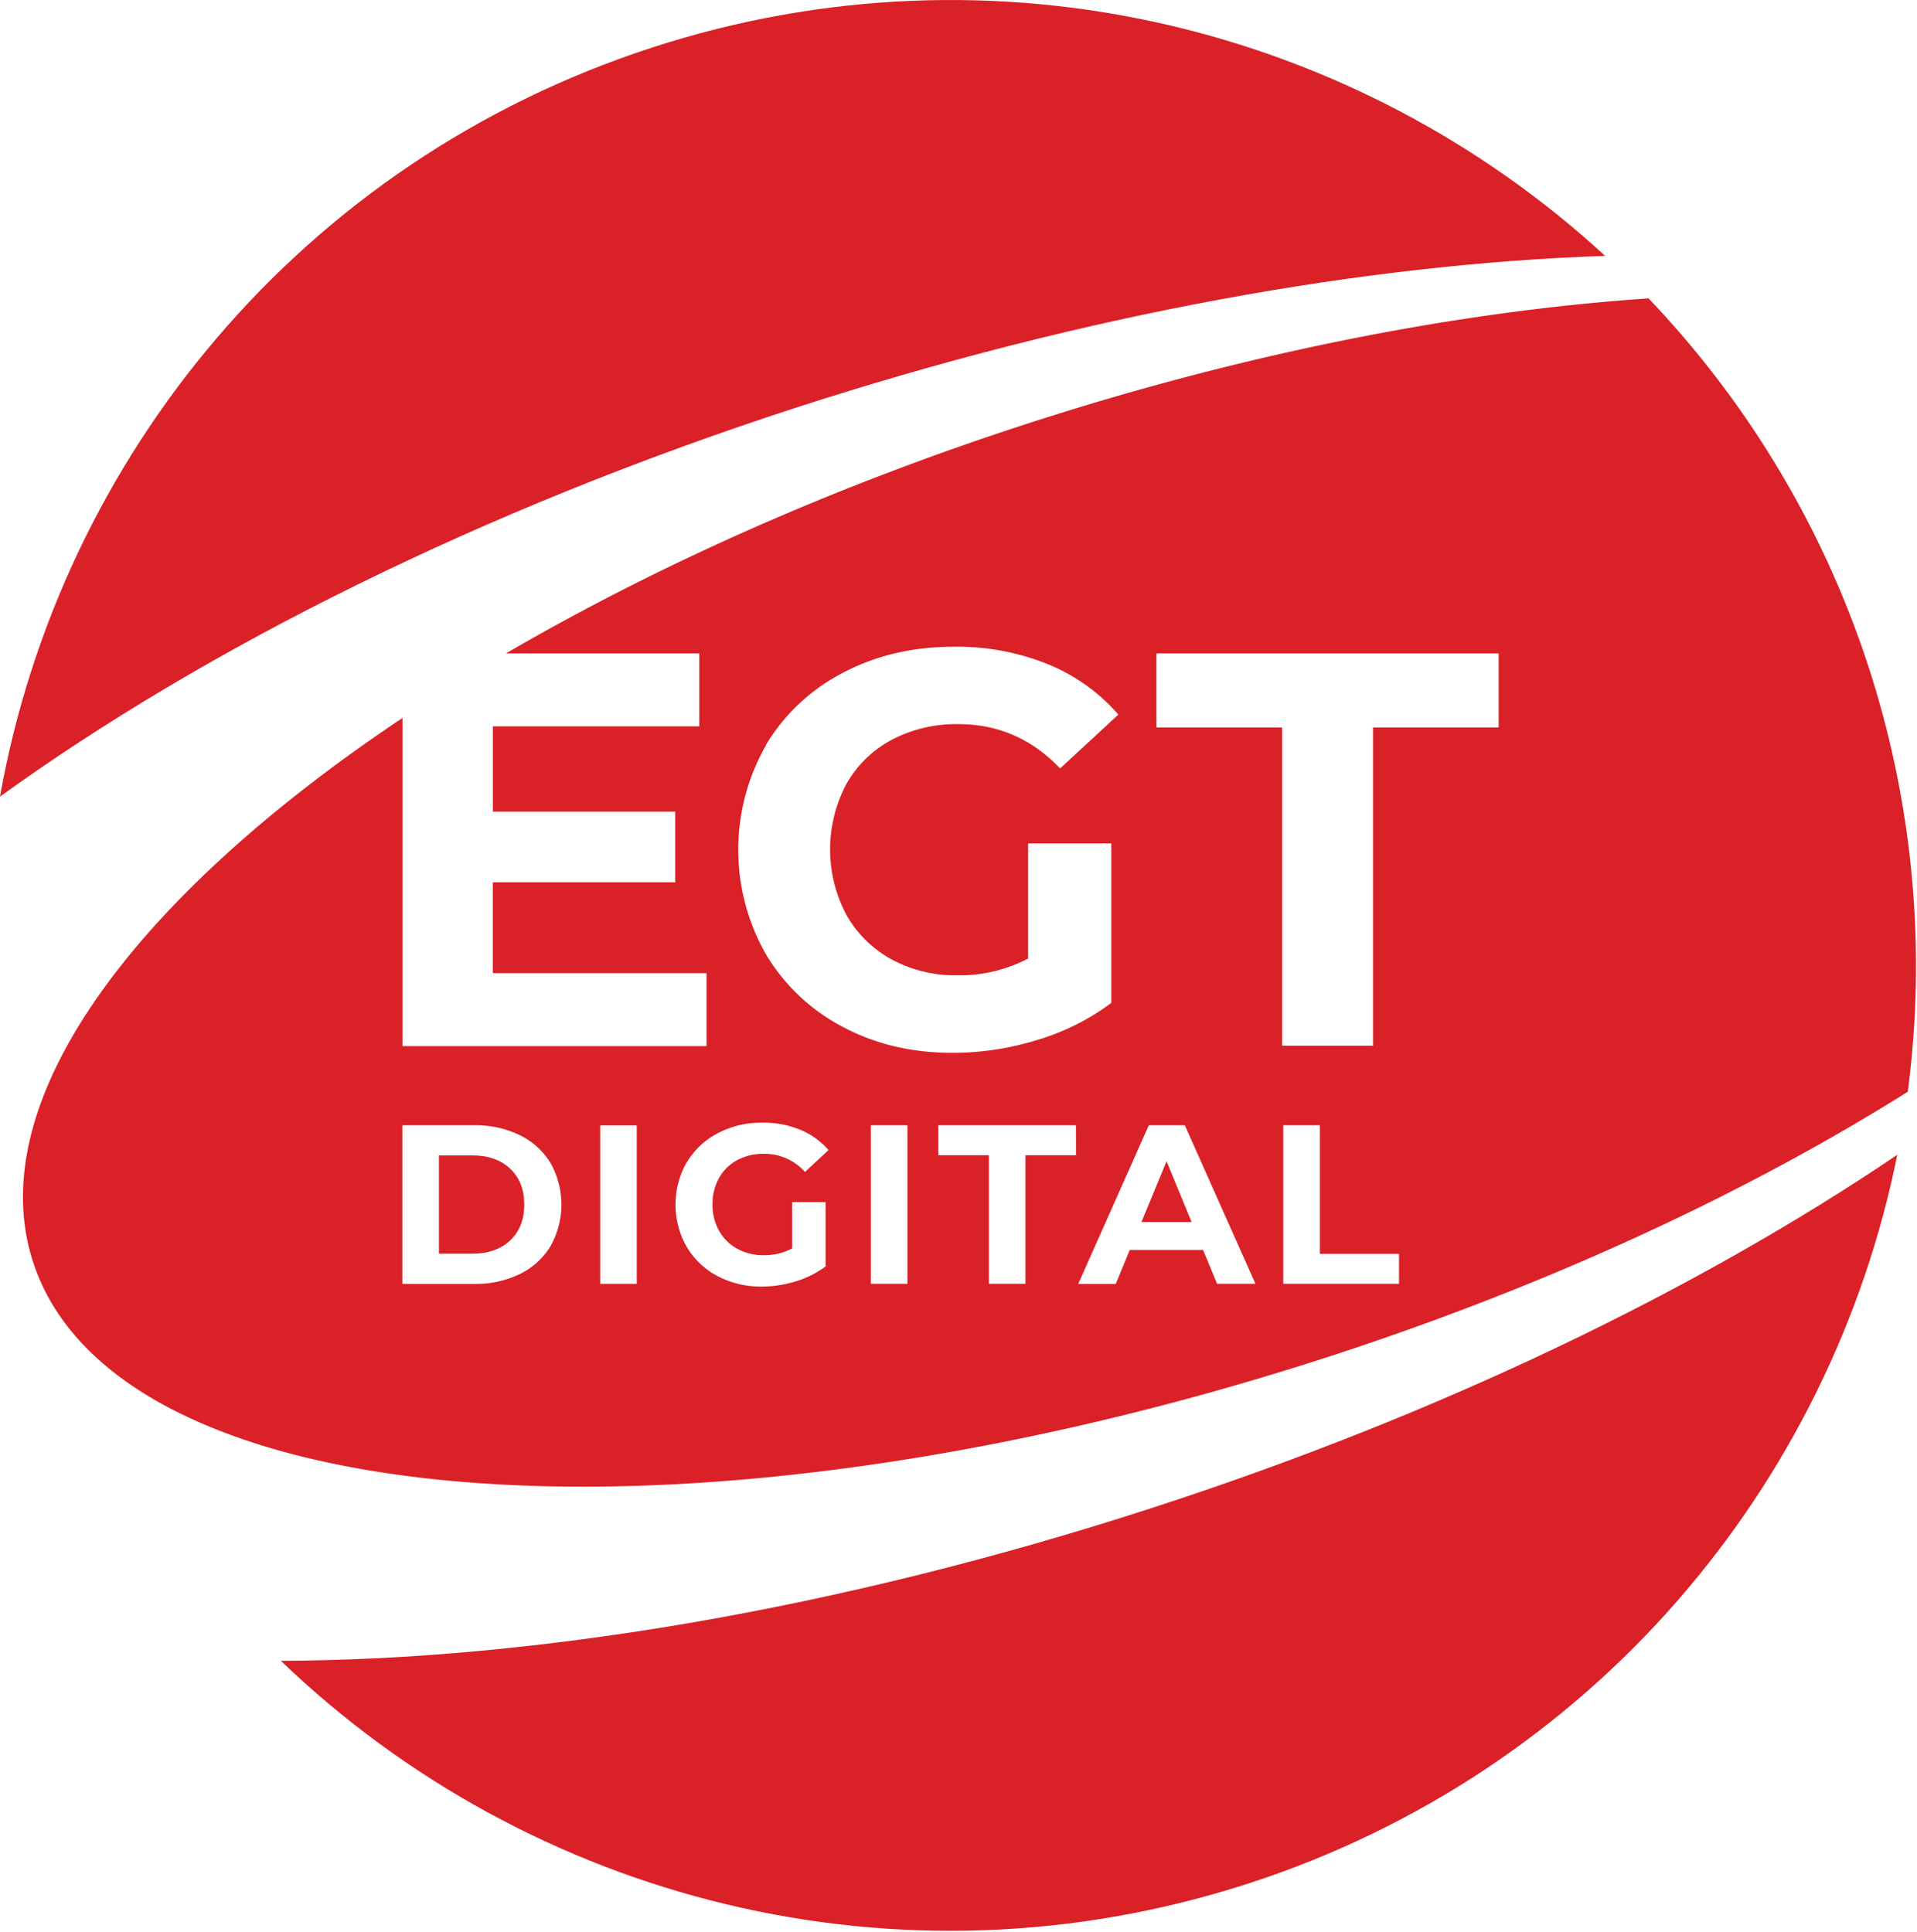
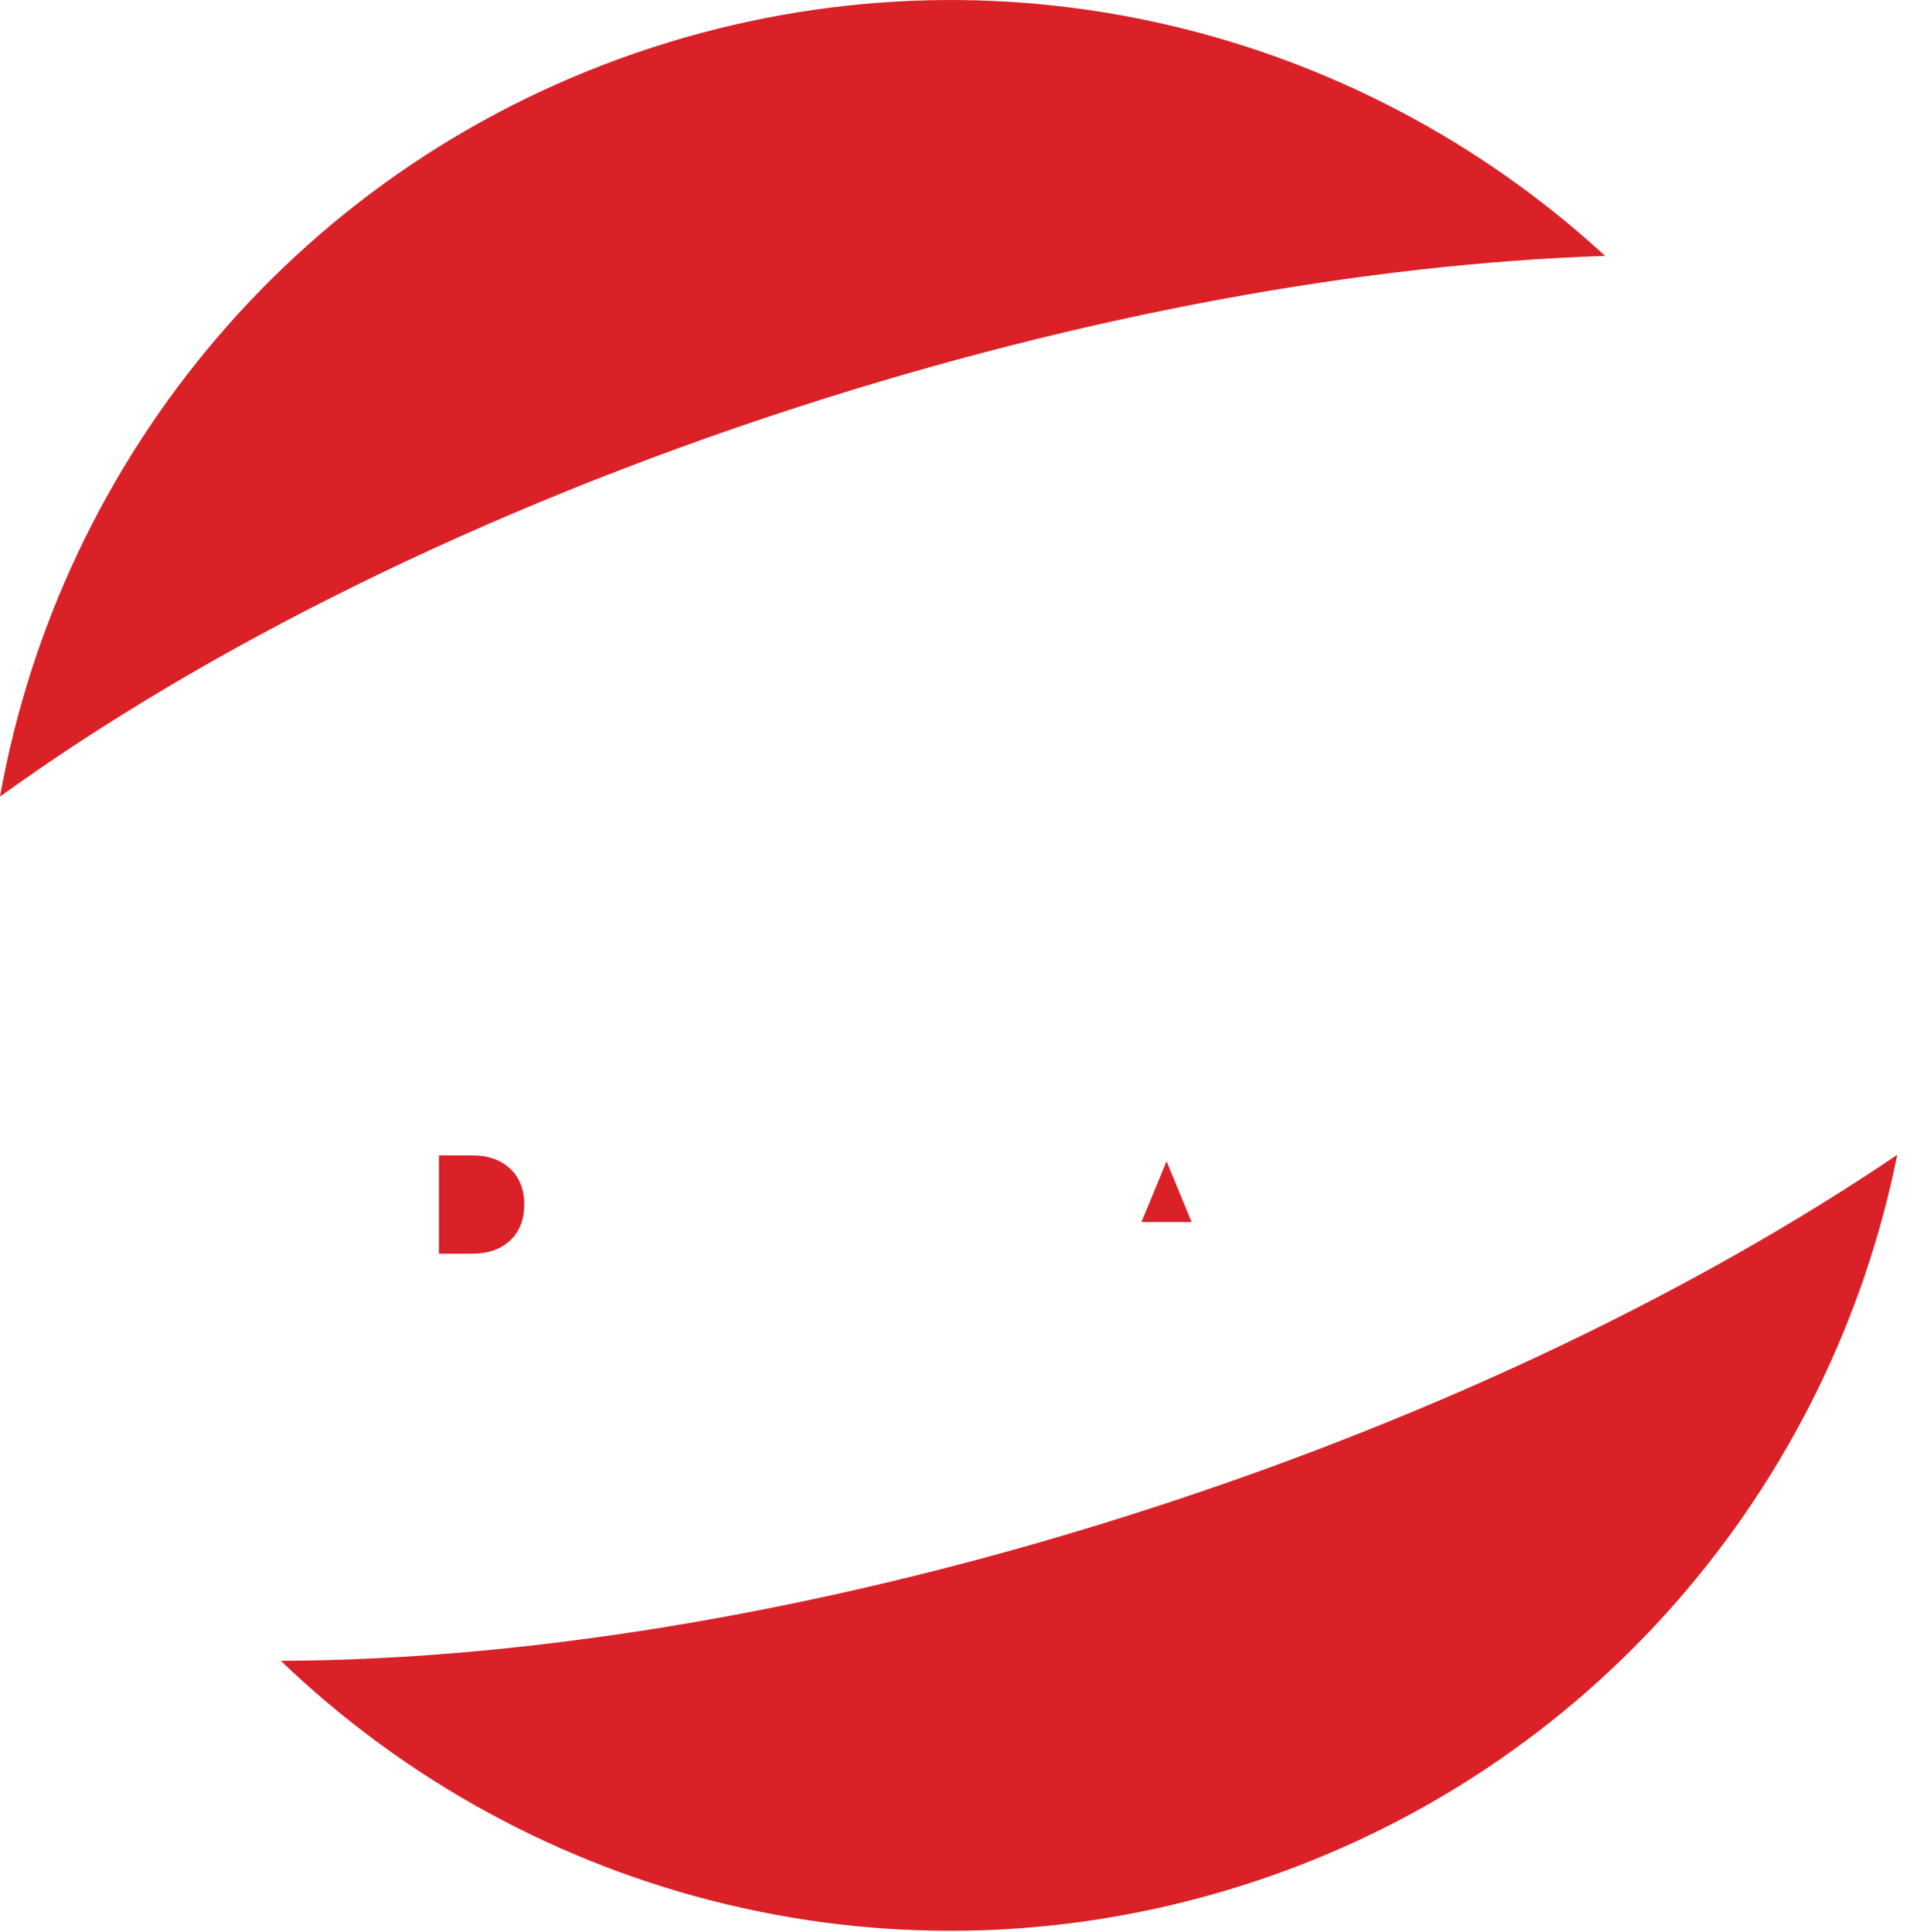
<svg xmlns="http://www.w3.org/2000/svg" fill="none" viewBox="0 0 613 618">
  <path fill="#DA2128" d="M368.72 482.17c-100.69 32.72-197.88 48.72-278.92 49 79.47 76.37 197.38 107.6 309.56 71.17 109.91-35.71 186.07-127.24 207.33-233-63.65 43.04-145.47 82.78-237.97 112.83ZM373.03 371.4l-8.02 19.43h16.03l-8.01-19.42ZM151.08 369.53h-10.72v31.44h10.68c5.05 0 9.08-1.42 12.09-4.24 3.01-2.83 4.52-6.66 4.51-11.48 0-4.84-1.5-8.66-4.51-11.48-3-2.82-7.02-4.24-12.05-4.24ZM254.42 130.42c92.51-30 182.06-46 258.85-48.58C433.9 8.77 318.49-20.52 208.57 15.19 96.36 51.64 19.36 146.23 0 254.77c65.7-47.45 153.74-91.63 254.42-124.35Z" />
-   <path fill="#DA2128" d="M424.99 433.87c70.54-22.92 133.76-52.46 185.06-84.7a309.3 309.3 0 0 0-82.9-253.74c-60.35 4.1-128.69 17.35-199.06 40.2-62.17 20.2-118.65 45.56-166.3 73.36h61.81v23.32h-66v27.27h58.31v22.6h-58.33v29.06h68.35v23.32H128.7V229.63C42 287.55-5.95 352.79 10.58 403.63c26.78 82.39 212.3 95.9 414.41 30.24ZM290.17 410.6h-11.7v-50.71h11.7v50.7Zm53.91-41.14h-16.17v41.14h-11.69v-41.14h-16.17v-9.57h44l.03 9.57Zm103.28 41.14h-37v-50.71h11.7v41.15h25.3v9.56ZM369.8 208.99h109.42v23.68h-40.18v101.79h-29.06v-101.8H369.8V209Zm9.07 150.9 22.59 50.7h-12.27l-4.47-10.82h-23.46l-4.47 10.86h-12l22.57-50.74h11.51Zm-134-121.57a61.8 61.8 0 0 1 24.67-23.14c10.52-5.56 22.36-8.34 35.52-8.34a77.66 77.66 0 0 1 29.95 5.56 59.48 59.48 0 0 1 22.61 16.14l-18.63 17.23c-8.97-9.44-19.8-14.17-32.47-14.17a44.34 44.34 0 0 0-21.35 5 36 36 0 0 0-14.53 14.17 44.61 44.61 0 0 0 0 41.8 36.87 36.87 0 0 0 14.44 14.26 42.9 42.9 0 0 0 21.08 5.1 46.99 46.99 0 0 0 22.6-5.37v-36.8h26.6v51a75.85 75.85 0 0 1-23.67 11.85 91.98 91.98 0 0 1-27.09 4.12c-13.04 0-24.76-2.78-35.16-8.34a62 62 0 0 1-24.49-23.14 67.46 67.46 0 0 1 0-66.91l-.08-.02Zm-25.26 133.45a24.95 24.95 0 0 1 9.93-9.35 30.01 30.01 0 0 1 14.29-3.36c4.1-.06 8.19.7 12 2.24a24 24 0 0 1 9.1 6.52l-7.51 7a17.35 17.35 0 0 0-13.06-5.8c-2.98-.07-5.93.62-8.58 2a14.46 14.46 0 0 0-5.85 5.72 16.88 16.88 0 0 0-2.09 8.48c-.06 2.93.67 5.83 2.09 8.4a14.7 14.7 0 0 0 5.81 5.76 17.13 17.13 0 0 0 8.48 2.07c3.16.04 6.3-.7 9.09-2.18v-14.82H264v20.58a30.66 30.66 0 0 1-9.53 4.78 36.86 36.86 0 0 1-10.9 1.66 29.53 29.53 0 0 1-14.15-3.36 25.13 25.13 0 0 1-9.85-9.35 27.35 27.35 0 0 1 0-27h.04Zm-27.68-11.85h11.69v50.7h-11.69v-50.7Zm-15.91 38.69a23.6 23.6 0 0 1-9.82 8.87 32.16 32.16 0 0 1-14.54 3.15h-23v-50.74h23c5.03-.1 10 .98 14.54 3.16a23.61 23.61 0 0 1 9.82 8.87 27.13 27.13 0 0 1 0 26.66v.03Z" />
</svg>